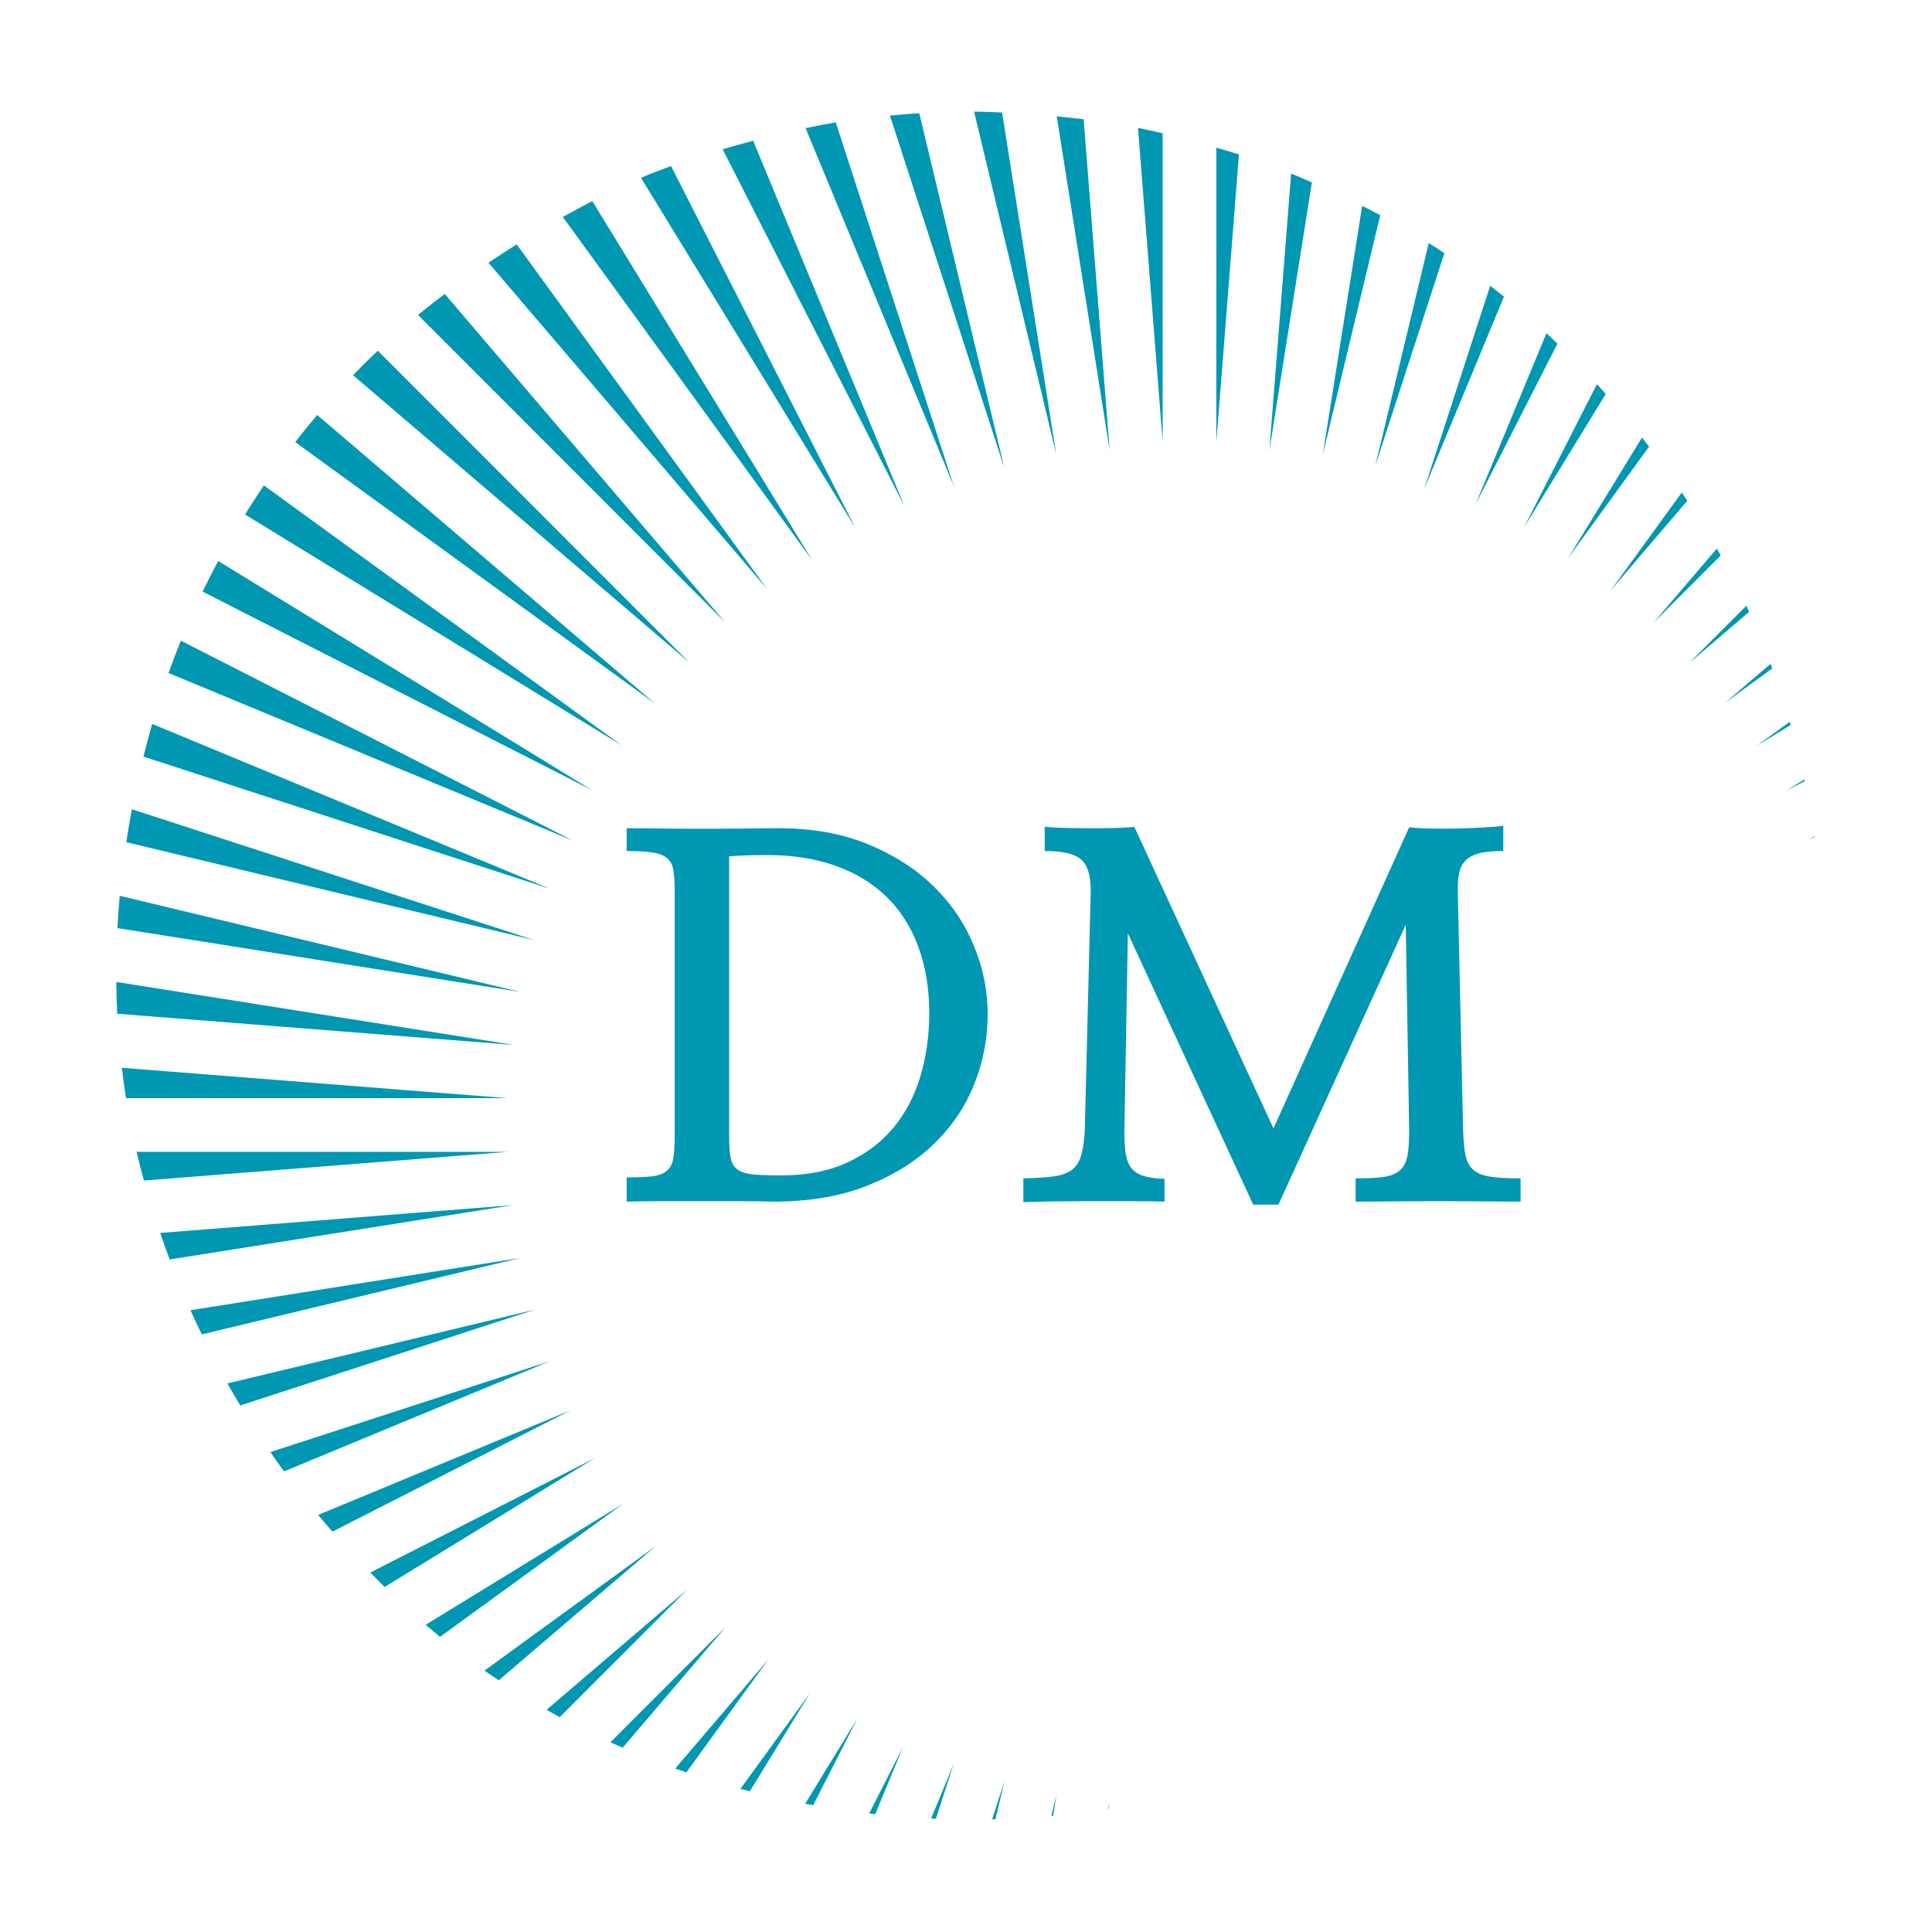
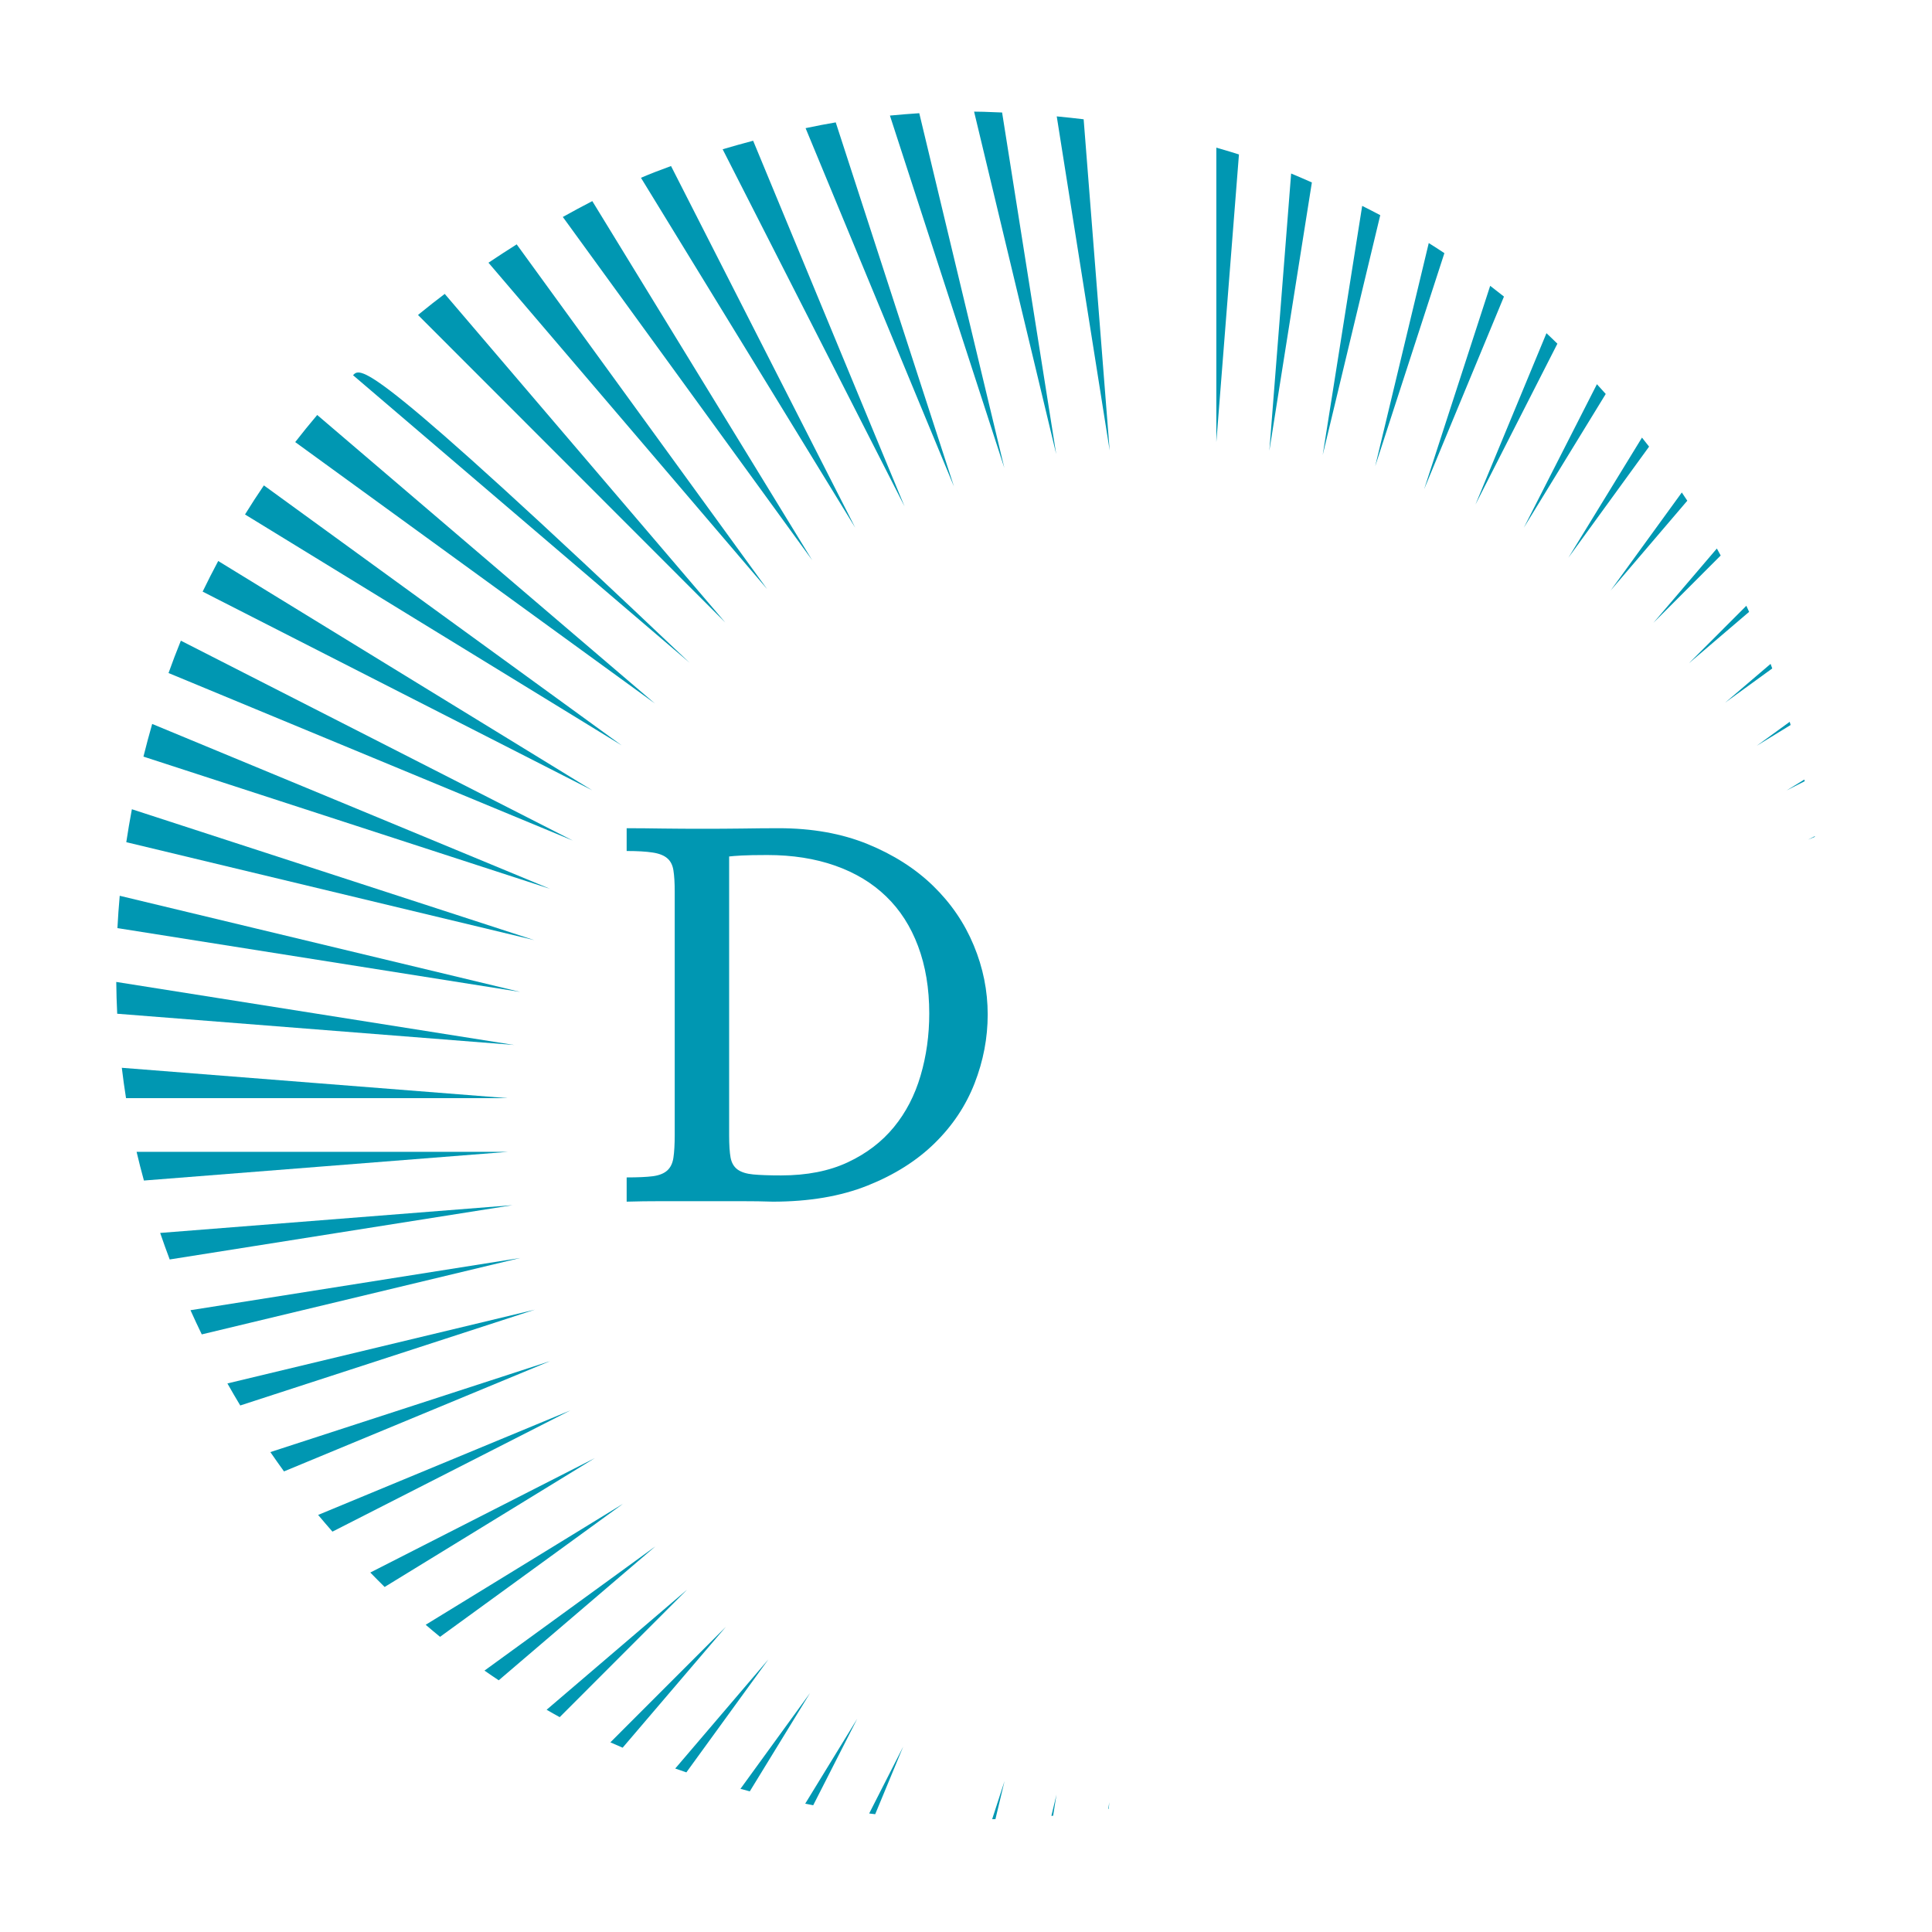
<svg xmlns="http://www.w3.org/2000/svg" version="1.2" preserveAspectRatio="xMidYMid meet" height="500" viewBox="0 0 375 375" zoomAndPan="magnify" width="500">
  <defs>
    <clipPath id="05928e777d">
      <path d="M 172 21.668 L 195 21.668 L 195 91 L 172 91 Z M 172 21.668" />
    </clipPath>
    <clipPath id="eaaa9609bc">
-       <path d="M 180 342 L 186 342 L 186 353.168 L 180 353.168 Z M 180 342" />
-     </clipPath>
+       </clipPath>
    <clipPath id="097780f479">
      <path d="M 192 345 L 195 345 L 195 353.168 L 192 353.168 Z M 192 345" />
    </clipPath>
    <clipPath id="8bf8452ea9">
      <path d="M 189 21.668 L 206 21.668 L 206 89 L 189 89 Z M 189 21.668" />
    </clipPath>
    <clipPath id="3763b5c56c">
      <path d="M 22.496 173 L 101 173 L 101 193 L 22.496 193 Z M 22.496 173" />
    </clipPath>
    <clipPath id="3004fa25e6">
      <path d="M 350 162 L 352.496 162 L 352.496 163 L 350 163 Z M 350 162" />
    </clipPath>
    <clipPath id="cfdf85ce1a">
      <path d="M 22.496 190 L 100 190 L 100 203 L 22.496 203 Z M 22.496 190" />
    </clipPath>
  </defs>
  <g id="98ec8d3efa">
    <rect style="fill:#ffffff;fill-opacity:1;stroke:none;" height="375" y="0" width="375" x="0" />
    <rect style="fill:#ffffff;fill-opacity:1;stroke:none;" height="375" y="0" width="375" x="0" />
    <path d="M 59.379 87.32 C 81.961 103.73 104.547 120.145 127.129 136.555 C 105.277 117.883 83.426 99.215 61.57 80.547 C 60.113 82.273 58.684 84.027 57.301 85.809 C 57.992 86.316 58.684 86.816 59.379 87.32 Z M 59.379 87.32" style="stroke:none;fill-rule:nonzero;fill:#0097b2;fill-opacity:1;" />
    <path d="M 95.289 51.551 C 113.164 72.484 131.039 93.422 148.91 114.355 C 132.703 92.047 116.496 69.738 100.289 47.43 C 98.426 48.602 96.598 49.793 94.812 50.992 C 94.973 51.18 95.129 51.363 95.289 51.551 Z M 95.289 51.551" style="stroke:none;fill-rule:nonzero;fill:#0097b2;fill-opacity:1;" />
    <path d="M 120.676 144.684 C 97.523 127.859 74.371 111.035 51.219 94.215 C 49.957 96.074 48.734 97.949 47.555 99.859 C 48.289 100.305 49.02 100.754 49.75 101.203 C 73.391 115.695 97.031 130.191 120.676 144.684 Z M 120.676 144.684" style="stroke:none;fill-rule:nonzero;fill:#0097b2;fill-opacity:1;" />
-     <path d="M 70.676 74.664 C 91.738 92.656 112.801 110.648 133.859 128.645 C 113.684 108.453 93.508 88.262 73.328 68.074 C 71.695 69.625 70.086 71.203 68.52 72.824 C 69.238 73.438 69.957 74.051 70.676 74.664 Z M 70.676 74.664" style="stroke:none;fill-rule:nonzero;fill:#0097b2;fill-opacity:1;" />
+     <path d="M 70.676 74.664 C 91.738 92.656 112.801 110.648 133.859 128.645 C 71.695 69.625 70.086 71.203 68.52 72.824 C 69.238 73.438 69.957 74.051 70.676 74.664 Z M 70.676 74.664" style="stroke:none;fill-rule:nonzero;fill:#0097b2;fill-opacity:1;" />
    <path d="M 44.141 268.523 C 44.949 269.961 45.781 271.387 46.633 272.801 C 65.699 266.598 84.766 260.398 103.832 254.199 C 83.934 258.973 64.039 263.746 44.141 268.523 Z M 44.141 268.523" style="stroke:none;fill-rule:nonzero;fill:#0097b2;fill-opacity:1;" />
    <path d="M 36.973 254.309 C 37.68 255.891 38.414 257.453 39.164 259.004 C 59.77 254.062 80.375 249.117 100.977 244.172 C 79.641 247.551 58.309 250.93 36.973 254.309 Z M 36.973 254.309" style="stroke:none;fill-rule:nonzero;fill:#0097b2;fill-opacity:1;" />
    <path d="M 114.953 153.398 C 90.754 138.562 66.555 123.727 42.355 108.891 C 41.309 110.855 40.297 112.836 39.332 114.832 C 40.23 115.289 41.129 115.746 42.023 116.207 C 66.336 128.602 90.645 141 114.953 153.398 Z M 114.953 153.398" style="stroke:none;fill-rule:nonzero;fill:#0097b2;fill-opacity:1;" />
    <path d="M 185.168 94.441 C 177.52 70.879 169.867 47.316 162.215 23.754 C 160.367 24.066 158.406 24.441 156.363 24.875 C 165.965 48.062 175.57 71.254 185.168 94.441 Z M 185.168 94.441" style="stroke:none;fill-rule:nonzero;fill:#0097b2;fill-opacity:1;" />
    <g clip-path="url(#05928e777d)" clip-rule="nonzero">
      <path d="M 194.941 90.82 C 189.438 67.871 183.934 44.922 178.43 21.973 C 176.531 22.098 174.629 22.25 172.734 22.434 C 180.137 45.23 187.539 68.023 194.941 90.82 Z M 194.941 90.82" style="stroke:none;fill-rule:nonzero;fill:#0097b2;fill-opacity:1;" />
    </g>
    <path d="M 109.543 42.523 C 125.574 64.59 141.605 86.66 157.641 108.727 C 143.414 85.496 129.191 62.266 114.965 39.035 C 113.047 40.027 111.137 41.055 109.242 42.113 C 109.344 42.25 109.441 42.387 109.543 42.523 Z M 109.543 42.523" style="stroke:none;fill-rule:nonzero;fill:#0097b2;fill-opacity:1;" />
    <path d="M 52.477 281.848 C 53.348 283.105 54.219 284.359 55.125 285.598 C 72.344 278.461 89.559 271.328 106.777 264.191 C 88.676 270.078 70.578 275.961 52.477 281.848 Z M 52.477 281.848" style="stroke:none;fill-rule:nonzero;fill:#0097b2;fill-opacity:1;" />
    <path d="M 267.906 41.766 C 266.746 41.152 265.578 40.547 264.398 39.961 C 261.844 56.078 259.289 72.195 256.738 88.309 C 260.461 72.793 264.184 57.277 267.906 41.766 Z M 267.906 41.766" style="stroke:none;fill-rule:nonzero;fill:#0097b2;fill-opacity:1;" />
    <path d="M 175.57 98.285 C 165.773 74.629 155.977 50.973 146.184 27.316 C 144.199 27.84 142.223 28.395 140.266 28.973 C 152.035 52.078 163.801 75.184 175.57 98.285 Z M 175.57 98.285" style="stroke:none;fill-rule:nonzero;fill:#0097b2;fill-opacity:1;" />
    <path d="M 165.996 102.418 C 154.078 79.02 142.164 55.621 130.246 32.227 C 128.145 32.984 126.188 33.75 124.41 34.508 C 138.273 57.145 152.133 79.781 165.996 102.418 Z M 165.996 102.418" style="stroke:none;fill-rule:nonzero;fill:#0097b2;fill-opacity:1;" />
    <path d="M 61.75 294.047 C 62.656 295.137 63.59 296.215 64.527 297.289 C 79.922 289.445 95.316 281.602 110.711 273.758 C 94.391 280.52 78.07 287.281 61.75 294.047 Z M 61.75 294.047" style="stroke:none;fill-rule:nonzero;fill:#0097b2;fill-opacity:1;" />
    <g clip-path="url(#eaaa9609bc)" clip-rule="nonzero">
      <path d="M 180.73 352.961 C 181.039 352.977 181.348 353 181.66 353.012 C 182.809 349.469 183.961 345.922 185.113 342.375 C 183.652 345.906 182.191 349.434 180.73 352.961 Z M 180.73 352.961" style="stroke:none;fill-rule:nonzero;fill:#0097b2;fill-opacity:1;" />
    </g>
    <path d="M 168.707 351.992 C 169.098 352.039 169.484 352.094 169.875 352.137 C 171.691 347.762 173.504 343.387 175.312 339.012 C 173.109 343.336 170.91 347.664 168.707 351.992 Z M 168.707 351.992" style="stroke:none;fill-rule:nonzero;fill:#0097b2;fill-opacity:1;" />
    <path d="M 280.355 49.133 C 279.352 48.469 278.34 47.816 277.32 47.176 C 273.855 61.617 270.387 76.059 266.922 90.504 C 271.398 76.711 275.879 62.922 280.355 49.133 Z M 280.355 49.133" style="stroke:none;fill-rule:nonzero;fill:#0097b2;fill-opacity:1;" />
    <path d="M 204.074 352.457 C 204.188 352.445 204.301 352.438 204.414 352.43 C 204.633 351.062 204.844 349.699 205.062 348.332 C 204.73 349.707 204.402 351.082 204.074 352.457 Z M 204.074 352.457" style="stroke:none;fill-rule:nonzero;fill:#0097b2;fill-opacity:1;" />
    <path d="M 156.289 350.094 C 156.809 350.191 157.32 350.305 157.844 350.398 C 160.691 344.801 163.539 339.203 166.387 333.609 C 163.023 339.102 159.656 344.602 156.289 350.094 Z M 156.289 350.094" style="stroke:none;fill-rule:nonzero;fill:#0097b2;fill-opacity:1;" />
    <g clip-path="url(#097780f479)" clip-rule="nonzero">
      <path d="M 192.578 353.102 C 192.789 353.094 193 353.098 193.211 353.094 C 193.801 350.629 194.391 348.168 194.98 345.707 C 194.18 348.172 193.379 350.637 192.578 353.102 Z M 192.578 353.102" style="stroke:none;fill-rule:nonzero;fill:#0097b2;fill-opacity:1;" />
    </g>
    <path d="M 94.039 324.262 C 94.949 324.902 95.875 325.523 96.801 326.145 C 106.949 317.465 117.102 308.789 127.254 300.113 C 116.18 308.16 105.109 316.211 94.039 324.262 Z M 94.039 324.262" style="stroke:none;fill-rule:nonzero;fill:#0097b2;fill-opacity:1;" />
    <path d="M 106.098 331.863 C 106.941 332.344 107.781 332.832 108.637 333.297 C 116.883 325.043 125.133 316.789 133.379 308.539 C 124.285 316.312 115.191 324.09 106.098 331.863 Z M 106.098 331.863" style="stroke:none;fill-rule:nonzero;fill:#0097b2;fill-opacity:1;" />
    <path d="M 71.875 305.227 C 72.793 306.164 73.711 307.105 74.656 308.031 C 88.258 299.695 101.855 291.355 115.453 283.02 C 100.93 290.418 86.398 297.824 71.875 305.227 Z M 71.875 305.227" style="stroke:none;fill-rule:nonzero;fill:#0097b2;fill-opacity:1;" />
    <path d="M 118.473 338.188 C 119.262 338.547 120.062 338.883 120.855 339.227 C 127.535 331.406 134.215 323.582 140.895 315.758 C 133.422 323.234 125.949 330.715 118.473 338.188 Z M 118.473 338.188" style="stroke:none;fill-rule:nonzero;fill:#0097b2;fill-opacity:1;" />
    <path d="M 131.062 343.27 C 131.781 343.527 132.504 343.77 133.223 344.016 C 138.531 336.707 143.84 329.395 149.148 322.082 C 143.121 329.145 137.094 336.207 131.062 343.27 Z M 131.062 343.27" style="stroke:none;fill-rule:nonzero;fill:#0097b2;fill-opacity:1;" />
    <path d="M 143.719 347.215 C 144.324 347.379 144.93 347.547 145.535 347.699 C 149.434 341.336 153.332 334.973 157.234 328.605 C 152.727 334.809 148.223 341.012 143.719 347.215 Z M 143.719 347.215" style="stroke:none;fill-rule:nonzero;fill:#0097b2;fill-opacity:1;" />
    <path d="M 34.125 131.219 C 59.812 141.867 85.504 152.512 111.195 163.16 C 85.828 150.223 60.465 137.289 35.105 124.355 C 34.262 126.438 33.461 128.531 32.711 130.637 C 33.18 130.828 33.652 131.023 34.125 131.219 Z M 34.125 131.219" style="stroke:none;fill-rule:nonzero;fill:#0097b2;fill-opacity:1;" />
    <path d="M 215.387 87.441 C 213.703 66.012 212.02 44.582 210.336 23.152 C 208.66 22.949 206.91 22.762 205.113 22.59 C 208.535 44.207 211.961 65.824 215.387 87.441 Z M 215.387 87.441" style="stroke:none;fill-rule:nonzero;fill:#0097b2;fill-opacity:1;" />
    <path d="M 28.688 147.133 C 54.723 155.598 80.754 164.062 106.785 172.531 C 81.035 161.855 55.289 151.188 29.539 140.516 C 28.934 142.621 28.371 144.734 27.844 146.855 C 28.125 146.949 28.406 147.039 28.688 147.133 Z M 28.688 147.133" style="stroke:none;fill-rule:nonzero;fill:#0097b2;fill-opacity:1;" />
    <path d="M 31.09 239.312 C 31.684 241.043 32.297 242.762 32.938 244.461 C 55.121 240.949 77.305 237.434 99.484 233.922 C 76.688 235.719 53.887 237.516 31.09 239.312 Z M 31.09 239.312" style="stroke:none;fill-rule:nonzero;fill:#0097b2;fill-opacity:1;" />
    <path d="M 311.672 76.469 C 311.109 75.832 310.535 75.203 309.961 74.574 C 305.23 83.859 300.504 93.148 295.77 102.434 C 301.07 93.777 306.375 85.125 311.672 76.469 Z M 311.672 76.469" style="stroke:none;fill-rule:nonzero;fill:#0097b2;fill-opacity:1;" />
    <path d="M 320.086 86.691 C 319.633 86.098 319.164 85.523 318.707 84.938 C 313.945 92.711 309.184 100.488 304.418 108.262 C 309.641 101.074 314.863 93.883 320.086 86.691 Z M 320.086 86.691" style="stroke:none;fill-rule:nonzero;fill:#0097b2;fill-opacity:1;" />
    <path d="M 246.379 87.488 C 249.133 70.133 251.879 52.773 254.633 35.414 C 253.301 34.824 251.965 34.242 250.609 33.68 C 249.199 51.617 247.789 69.551 246.379 87.488 Z M 246.379 87.488" style="stroke:none;fill-rule:nonzero;fill:#0097b2;fill-opacity:1;" />
-     <path d="M 225.672 85.734 C 225.672 65.781 225.672 45.828 225.672 25.875 C 224.082 25.5 222.484 25.141 220.887 24.82 C 222.48 45.121 224.078 65.426 225.672 85.734 Z M 225.672 85.734" style="stroke:none;fill-rule:nonzero;fill:#0097b2;fill-opacity:1;" />
    <path d="M 82.625 315.367 C 83.547 316.16 84.473 316.941 85.414 317.707 C 97.262 309.094 109.109 300.477 120.961 291.863 C 108.184 299.699 95.402 307.531 82.625 315.367 Z M 82.625 315.367" style="stroke:none;fill-rule:nonzero;fill:#0097b2;fill-opacity:1;" />
    <path d="M 82.598 62.605 C 101.988 82.008 121.379 101.41 140.77 120.816 C 122.621 99.559 104.473 78.301 86.324 57.047 C 84.652 58.309 83.043 59.57 81.52 60.82 C 81.391 60.926 81.27 61.039 81.137 61.145 C 81.625 61.629 82.109 62.117 82.598 62.605 Z M 82.598 62.605" style="stroke:none;fill-rule:nonzero;fill:#0097b2;fill-opacity:1;" />
    <path d="M 291.918 57.566 C 291.035 56.859 290.141 56.168 289.242 55.477 C 284.969 68.637 280.695 81.801 276.422 94.961 C 281.586 82.496 286.754 70.031 291.918 57.566 Z M 291.918 57.566" style="stroke:none;fill-rule:nonzero;fill:#0097b2;fill-opacity:1;" />
    <g clip-path="url(#8bf8452ea9)" clip-rule="nonzero">
      <path d="M 205.008 88.133 C 201.508 66.035 198.008 43.938 194.508 21.836 C 193.324 21.781 192.133 21.734 190.945 21.699 C 190.32 21.68 189.695 21.676 189.07 21.668 C 194.383 43.824 199.695 65.977 205.008 88.133 Z M 205.008 88.133" style="stroke:none;fill-rule:nonzero;fill:#0097b2;fill-opacity:1;" />
    </g>
    <path d="M 215.316 349.797 C 215.25 350.23 215.18 350.668 215.109 351.105 C 215.145 351.098 215.18 351.094 215.215 351.086 C 215.25 350.656 215.281 350.227 215.316 349.797 Z M 215.316 349.797" style="stroke:none;fill-rule:nonzero;fill:#0097b2;fill-opacity:1;" />
    <path d="M 236.09 85.809 C 237.555 67.199 239.02 48.59 240.48 29.98 C 239.941 29.812 239.422 29.641 238.859 29.473 C 237.938 29.199 237.016 28.926 236.09 28.656 C 236.09 47.707 236.09 66.758 236.09 85.809 Z M 236.09 85.809" style="stroke:none;fill-rule:nonzero;fill:#0097b2;fill-opacity:1;" />
    <path d="M 350.289 151.633 C 350.262 151.523 350.242 151.418 350.219 151.312 C 349.066 152.016 347.918 152.719 346.77 153.426 C 347.941 152.828 349.113 152.23 350.289 151.633 Z M 350.289 151.633" style="stroke:none;fill-rule:nonzero;fill:#0097b2;fill-opacity:1;" />
    <path d="M 340.98 144.754 C 343.176 143.406 345.367 142.062 347.559 140.723 C 347.5 140.516 347.441 140.309 347.379 140.105 C 345.246 141.652 343.113 143.203 340.98 144.754 Z M 340.98 144.754" style="stroke:none;fill-rule:nonzero;fill:#0097b2;fill-opacity:1;" />
    <path d="M 103.703 182.477 C 77.668 174.008 51.633 165.543 25.598 157.074 C 25.195 159.203 24.836 161.332 24.512 163.465 C 24.664 163.504 24.82 163.539 24.977 163.578 C 51.219 169.875 77.461 176.176 103.703 182.477 Z M 103.703 182.477" style="stroke:none;fill-rule:nonzero;fill:#0097b2;fill-opacity:1;" />
    <g clip-path="url(#3763b5c56c)" clip-rule="nonzero">
      <path d="M 23.012 180.18 C 48.996 184.297 74.98 188.414 100.969 192.531 C 75.059 186.312 49.145 180.094 23.238 173.871 C 23.047 175.961 22.902 178.055 22.793 180.145 C 22.867 180.156 22.938 180.168 23.012 180.18 Z M 23.012 180.18" style="stroke:none;fill-rule:nonzero;fill:#0097b2;fill-opacity:1;" />
    </g>
    <g clip-path="url(#3004fa25e6)" clip-rule="nonzero">
      <path d="M 352.258 162.43 C 352.254 162.391 352.246 162.352 352.238 162.312 C 351.805 162.535 351.367 162.758 350.934 162.98 C 351.375 162.797 351.816 162.613 352.258 162.43 Z M 352.258 162.43" style="stroke:none;fill-rule:nonzero;fill:#0097b2;fill-opacity:1;" />
    </g>
    <path d="M 26.512 223.566 C 26.949 225.434 27.422 227.289 27.934 229.141 C 51.504 227.281 75.074 225.426 98.645 223.566 C 74.598 223.566 50.555 223.566 26.512 223.566 Z M 26.512 223.566" style="stroke:none;fill-rule:nonzero;fill:#0097b2;fill-opacity:1;" />
    <path d="M 302.289 66.711 C 301.582 66.031 300.891 65.34 300.168 64.672 C 295.574 75.762 290.98 86.848 286.383 97.938 C 291.688 87.527 296.988 77.117 302.289 66.711 Z M 302.289 66.711" style="stroke:none;fill-rule:nonzero;fill:#0097b2;fill-opacity:1;" />
    <path d="M 339.5 118.762 C 339.32 118.367 339.148 117.973 338.965 117.582 C 335.246 121.305 331.527 125.023 327.809 128.746 C 331.703 125.418 335.602 122.086 339.5 118.762 Z M 339.5 118.762" style="stroke:none;fill-rule:nonzero;fill:#0097b2;fill-opacity:1;" />
    <path d="M 327.504 97.188 C 327.152 96.652 326.797 96.121 326.438 95.59 C 321.836 101.93 317.23 108.273 312.625 114.613 C 317.586 108.805 322.547 102.996 327.504 97.188 Z M 327.504 97.188" style="stroke:none;fill-rule:nonzero;fill:#0097b2;fill-opacity:1;" />
    <path d="M 333.984 107.824 C 333.73 107.371 333.496 106.914 333.242 106.465 C 329.133 111.273 325.023 116.086 320.918 120.898 C 325.273 116.539 329.629 112.18 333.984 107.824 Z M 333.984 107.824" style="stroke:none;fill-rule:nonzero;fill:#0097b2;fill-opacity:1;" />
    <path d="M 343.992 129.746 C 343.883 129.449 343.777 129.156 343.668 128.859 C 340.73 131.367 337.797 133.875 334.859 136.379 C 337.902 134.168 340.949 131.957 343.992 129.746 Z M 343.992 129.746" style="stroke:none;fill-rule:nonzero;fill:#0097b2;fill-opacity:1;" />
    <path d="M 98.488 213.148 C 73.539 211.184 48.594 209.219 23.645 207.258 C 23.879 209.227 24.148 211.188 24.461 213.148 C 49.137 213.148 73.812 213.148 98.488 213.148 Z M 98.488 213.148" style="stroke:none;fill-rule:nonzero;fill:#0097b2;fill-opacity:1;" />
    <g clip-path="url(#cfdf85ce1a)" clip-rule="nonzero">
      <path d="M 22.75 196.766 C 48.43 198.789 74.113 200.809 99.793 202.828 C 74.051 198.75 48.309 194.672 22.566 190.594 C 22.586 192.652 22.645 194.711 22.75 196.766 Z M 22.75 196.766" style="stroke:none;fill-rule:nonzero;fill:#0097b2;fill-opacity:1;" />
    </g>
    <g style="fill:#0097b2;fill-opacity:1;">
      <g transform="translate(119.806, 233.053)">
        <path d="M 11.156 -12.781 L 11.156 -59.984 C 11.156 -61.711 11.07 -63.086 10.906 -64.109 C 10.75 -65.141 10.348 -65.926 9.703 -66.469 C 9.066 -67.02 8.125 -67.391 6.875 -67.578 C 5.625 -67.773 3.941 -67.875 1.828 -67.875 L 1.828 -72.297 C 4.004 -72.297 6.359 -72.273 8.891 -72.234 C 11.422 -72.203 13.984 -72.188 16.578 -72.188 C 19.172 -72.188 21.719 -72.203 24.219 -72.234 C 26.719 -72.273 29.094 -72.297 31.344 -72.297 C 37.812 -72.297 43.562 -71.27 48.594 -69.219 C 53.625 -67.164 57.867 -64.457 61.328 -61.094 C 64.785 -57.727 67.41 -53.879 69.203 -49.547 C 71.004 -45.223 71.906 -40.754 71.906 -36.141 C 71.906 -31.586 71.055 -27.133 69.359 -22.781 C 67.66 -18.426 65.078 -14.551 61.609 -11.156 C 58.148 -7.758 53.812 -5.02 48.594 -2.938 C 43.375 -0.852 37.238 0.188 30.188 0.188 C 28.395 0.125 26.297 0.094 23.891 0.094 C 21.484 0.094 18.984 0.094 16.391 0.094 C 13.797 0.094 11.234 0.094 8.703 0.094 C 6.172 0.094 3.879 0.125 1.828 0.188 L 1.828 -4.516 C 4.004 -4.516 5.703 -4.594 6.922 -4.75 C 8.141 -4.914 9.066 -5.285 9.703 -5.859 C 10.348 -6.441 10.75 -7.273 10.906 -8.359 C 11.07 -9.453 11.156 -10.926 11.156 -12.781 Z M 21.719 -66.812 L 21.719 -12.688 C 21.719 -10.832 21.812 -9.391 22 -8.359 C 22.195 -7.336 22.648 -6.566 23.359 -6.047 C 24.066 -5.535 25.078 -5.219 26.391 -5.094 C 27.703 -4.969 29.508 -4.906 31.812 -4.906 C 36.812 -4.906 41.125 -5.754 44.75 -7.453 C 48.375 -9.148 51.352 -11.422 53.688 -14.266 C 56.031 -17.117 57.758 -20.453 58.875 -24.266 C 60 -28.086 60.562 -32.113 60.562 -36.344 C 60.562 -41.207 59.836 -45.562 58.391 -49.406 C 56.953 -53.25 54.883 -56.469 52.188 -59.062 C 49.5 -61.664 46.203 -63.656 42.297 -65.031 C 38.391 -66.406 34 -67.094 29.125 -67.094 C 26.945 -67.094 25.297 -67.062 24.172 -67 C 23.055 -66.938 22.238 -66.875 21.719 -66.812 Z M 21.719 -66.812" style="stroke:none" />
      </g>
    </g>
    <g style="fill:#0097b2;fill-opacity:1;">
      <g transform="translate(197.289, 233.053)">
-         <path d="M 75.562 -53.547 L 50.859 0.766 L 45.953 0.766 L 21.625 -51.906 L 20.953 -13.266 C 20.953 -11.535 21.047 -10.109 21.234 -8.984 C 21.43 -7.867 21.801 -6.973 22.344 -6.297 C 22.895 -5.617 23.68 -5.117 24.703 -4.797 C 25.734 -4.484 27.082 -4.297 28.75 -4.234 L 28.75 0.188 C 27.008 0.125 24.938 0.094 22.531 0.094 C 20.133 0.094 17.672 0.094 15.141 0.094 C 12.609 0.094 10.125 0.109 7.688 0.141 C 5.25 0.172 3.133 0.219 1.344 0.281 L 1.344 -4.328 C 3.719 -4.391 5.656 -4.516 7.156 -4.703 C 8.664 -4.898 9.852 -5.316 10.719 -5.953 C 11.582 -6.598 12.191 -7.516 12.547 -8.703 C 12.898 -9.891 13.141 -11.504 13.266 -13.547 L 14.422 -60.172 C 14.422 -63.117 13.797 -65.141 12.547 -66.234 C 11.297 -67.328 8.941 -67.875 5.484 -67.875 L 5.484 -72.578 C 6.766 -72.453 8.238 -72.375 9.906 -72.344 C 11.57 -72.312 13.219 -72.297 14.844 -72.297 C 16.477 -72.297 18 -72.312 19.406 -72.344 C 20.82 -72.375 21.977 -72.453 22.875 -72.578 L 49.891 -14.031 L 76.234 -72.484 C 77.191 -72.359 78.504 -72.273 80.172 -72.234 C 81.836 -72.203 83.566 -72.203 85.359 -72.234 C 87.16 -72.273 88.891 -72.344 90.547 -72.438 C 92.211 -72.531 93.531 -72.641 94.5 -72.766 L 94.5 -67.875 C 92.633 -67.875 91.141 -67.742 90.016 -67.484 C 88.898 -67.223 88.004 -66.785 87.328 -66.172 C 86.66 -65.566 86.211 -64.785 85.984 -63.828 C 85.766 -62.867 85.656 -61.688 85.656 -60.281 L 86.703 -13.547 C 86.773 -11.504 86.938 -9.891 87.188 -8.703 C 87.445 -7.516 87.957 -6.598 88.719 -5.953 C 89.488 -5.316 90.578 -4.883 91.984 -4.656 C 93.398 -4.438 95.359 -4.328 97.859 -4.328 L 97.859 0.188 C 96.129 0.188 93.805 0.172 90.891 0.141 C 87.973 0.109 84.941 0.094 81.797 0.094 C 78.66 0.094 75.633 0.109 72.719 0.141 C 69.801 0.172 67.508 0.188 65.844 0.188 L 65.844 -4.328 C 68.094 -4.328 69.906 -4.422 71.281 -4.609 C 72.656 -4.805 73.711 -5.238 74.453 -5.906 C 75.191 -6.582 75.672 -7.516 75.891 -8.703 C 76.117 -9.891 76.234 -11.504 76.234 -13.547 Z M 75.562 -53.547" style="stroke:none" />
-       </g>
+         </g>
    </g>
  </g>
</svg>